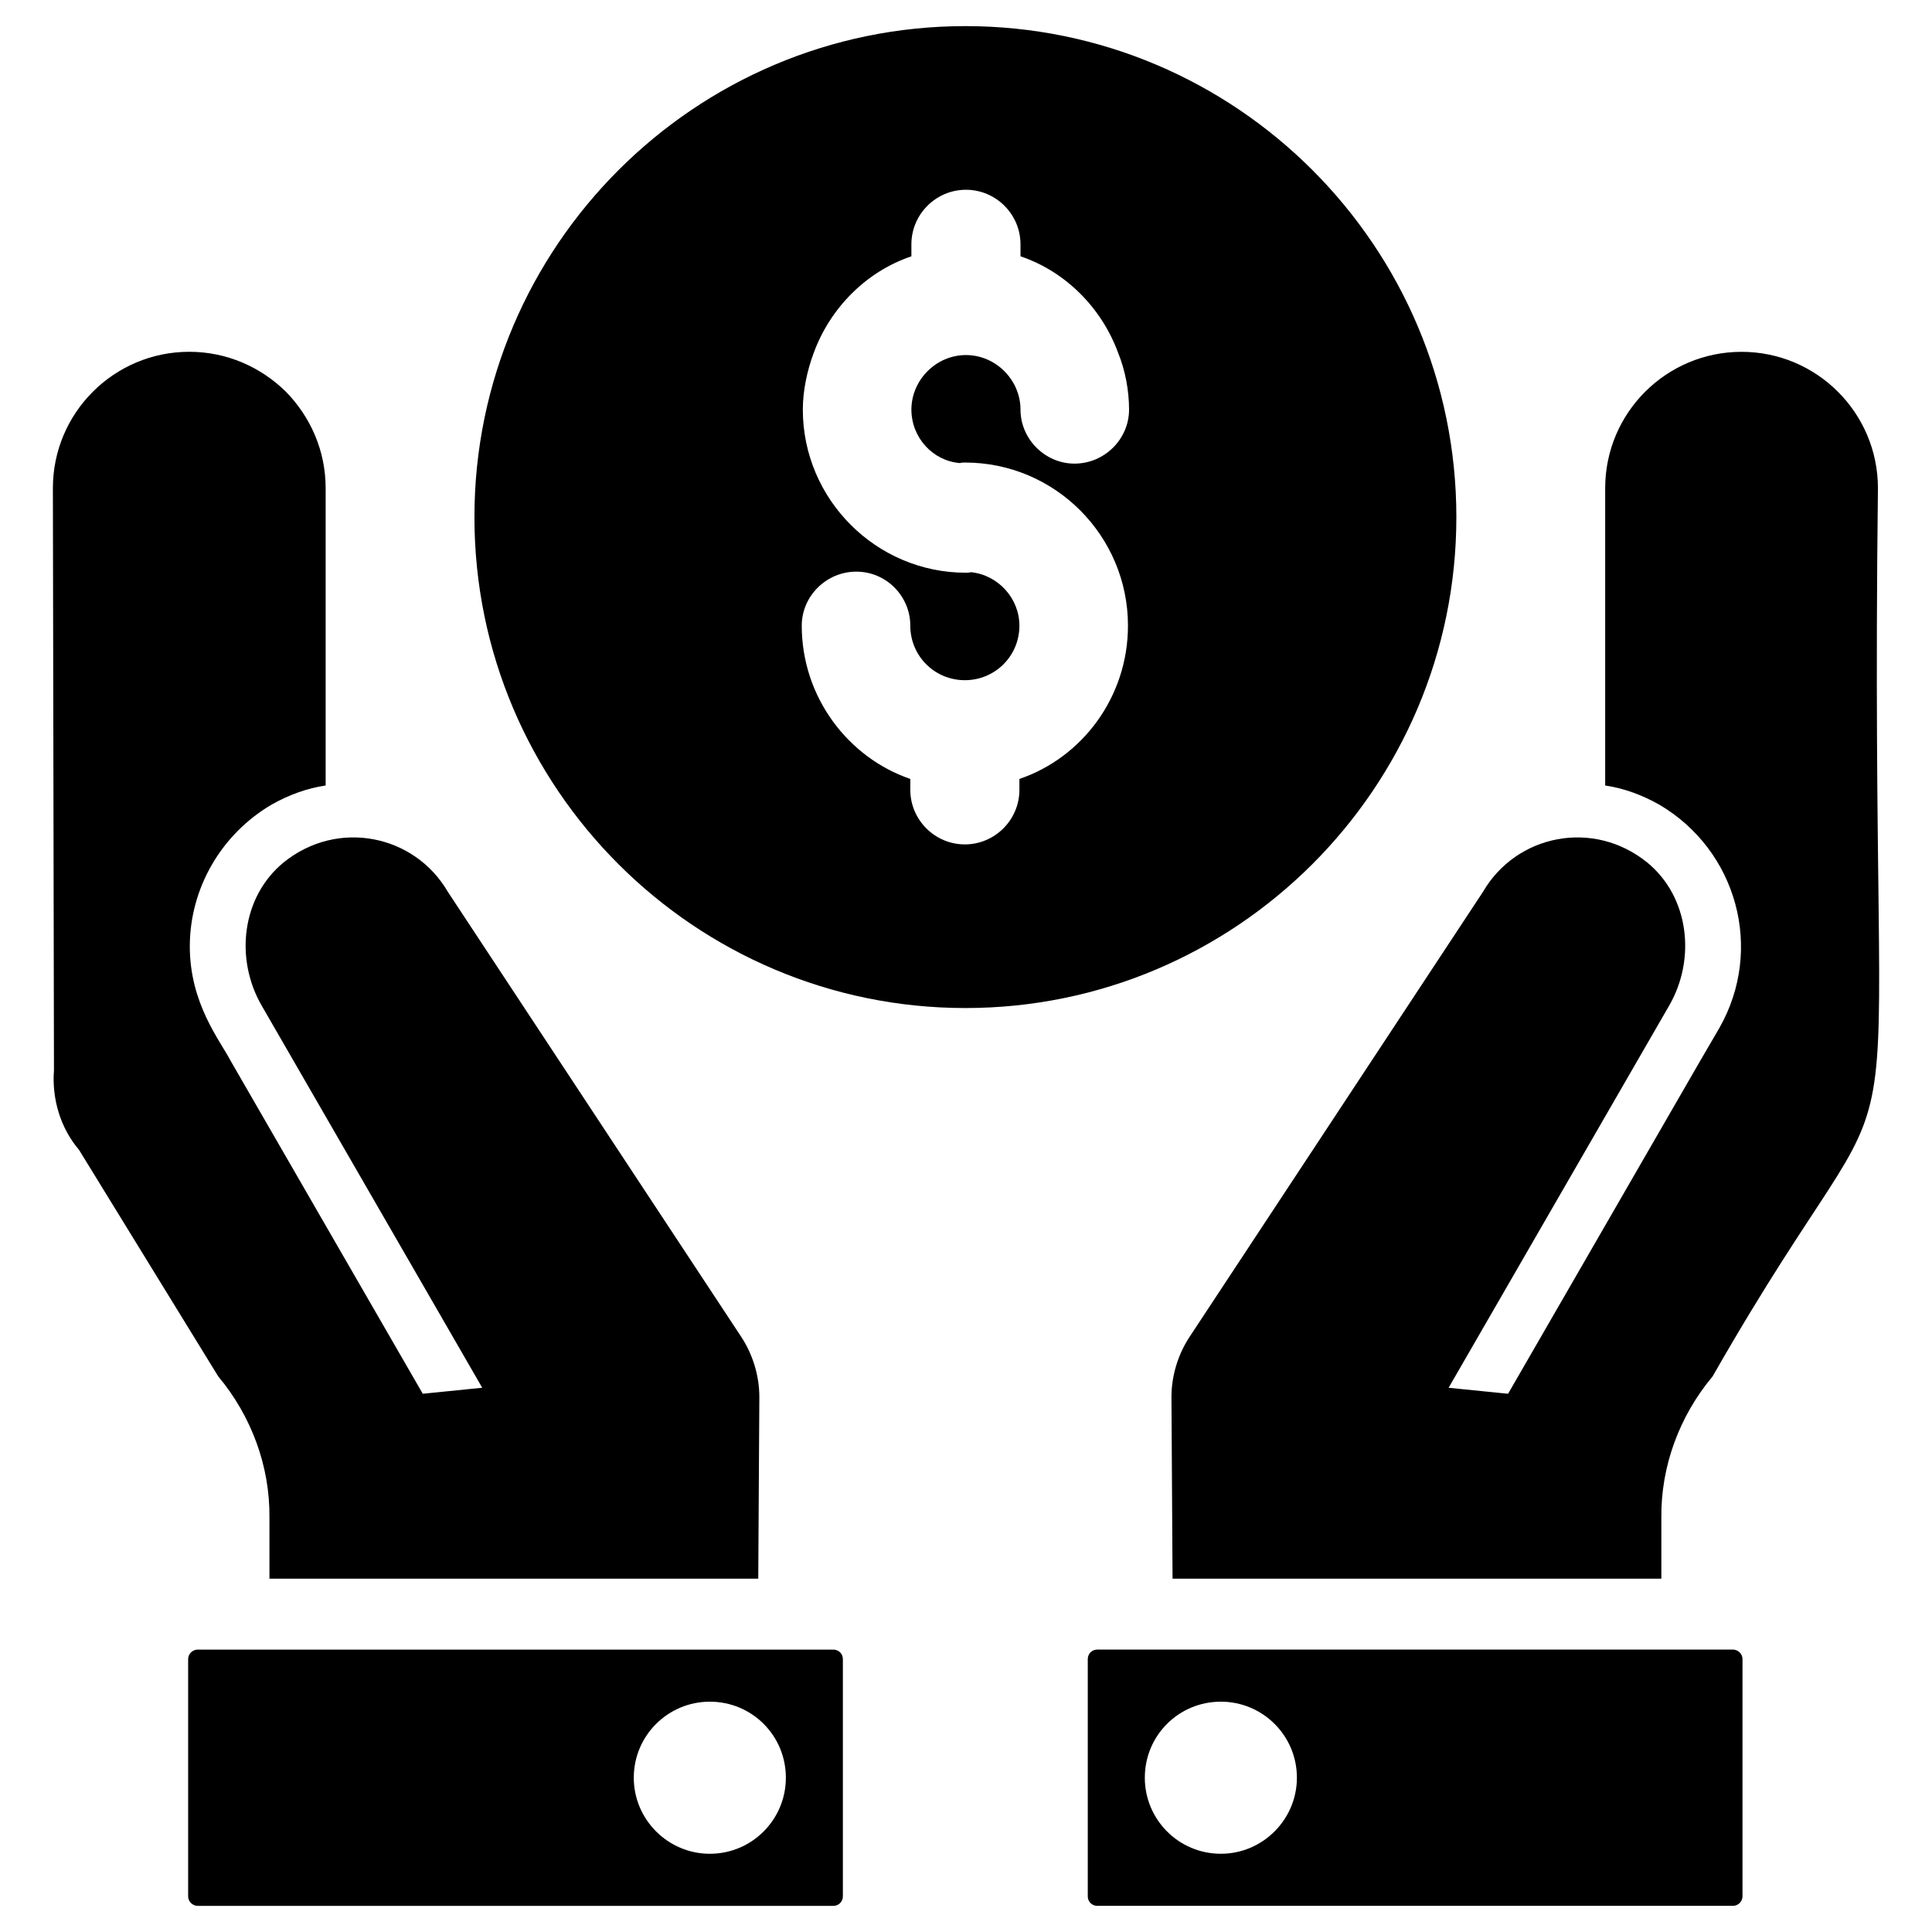
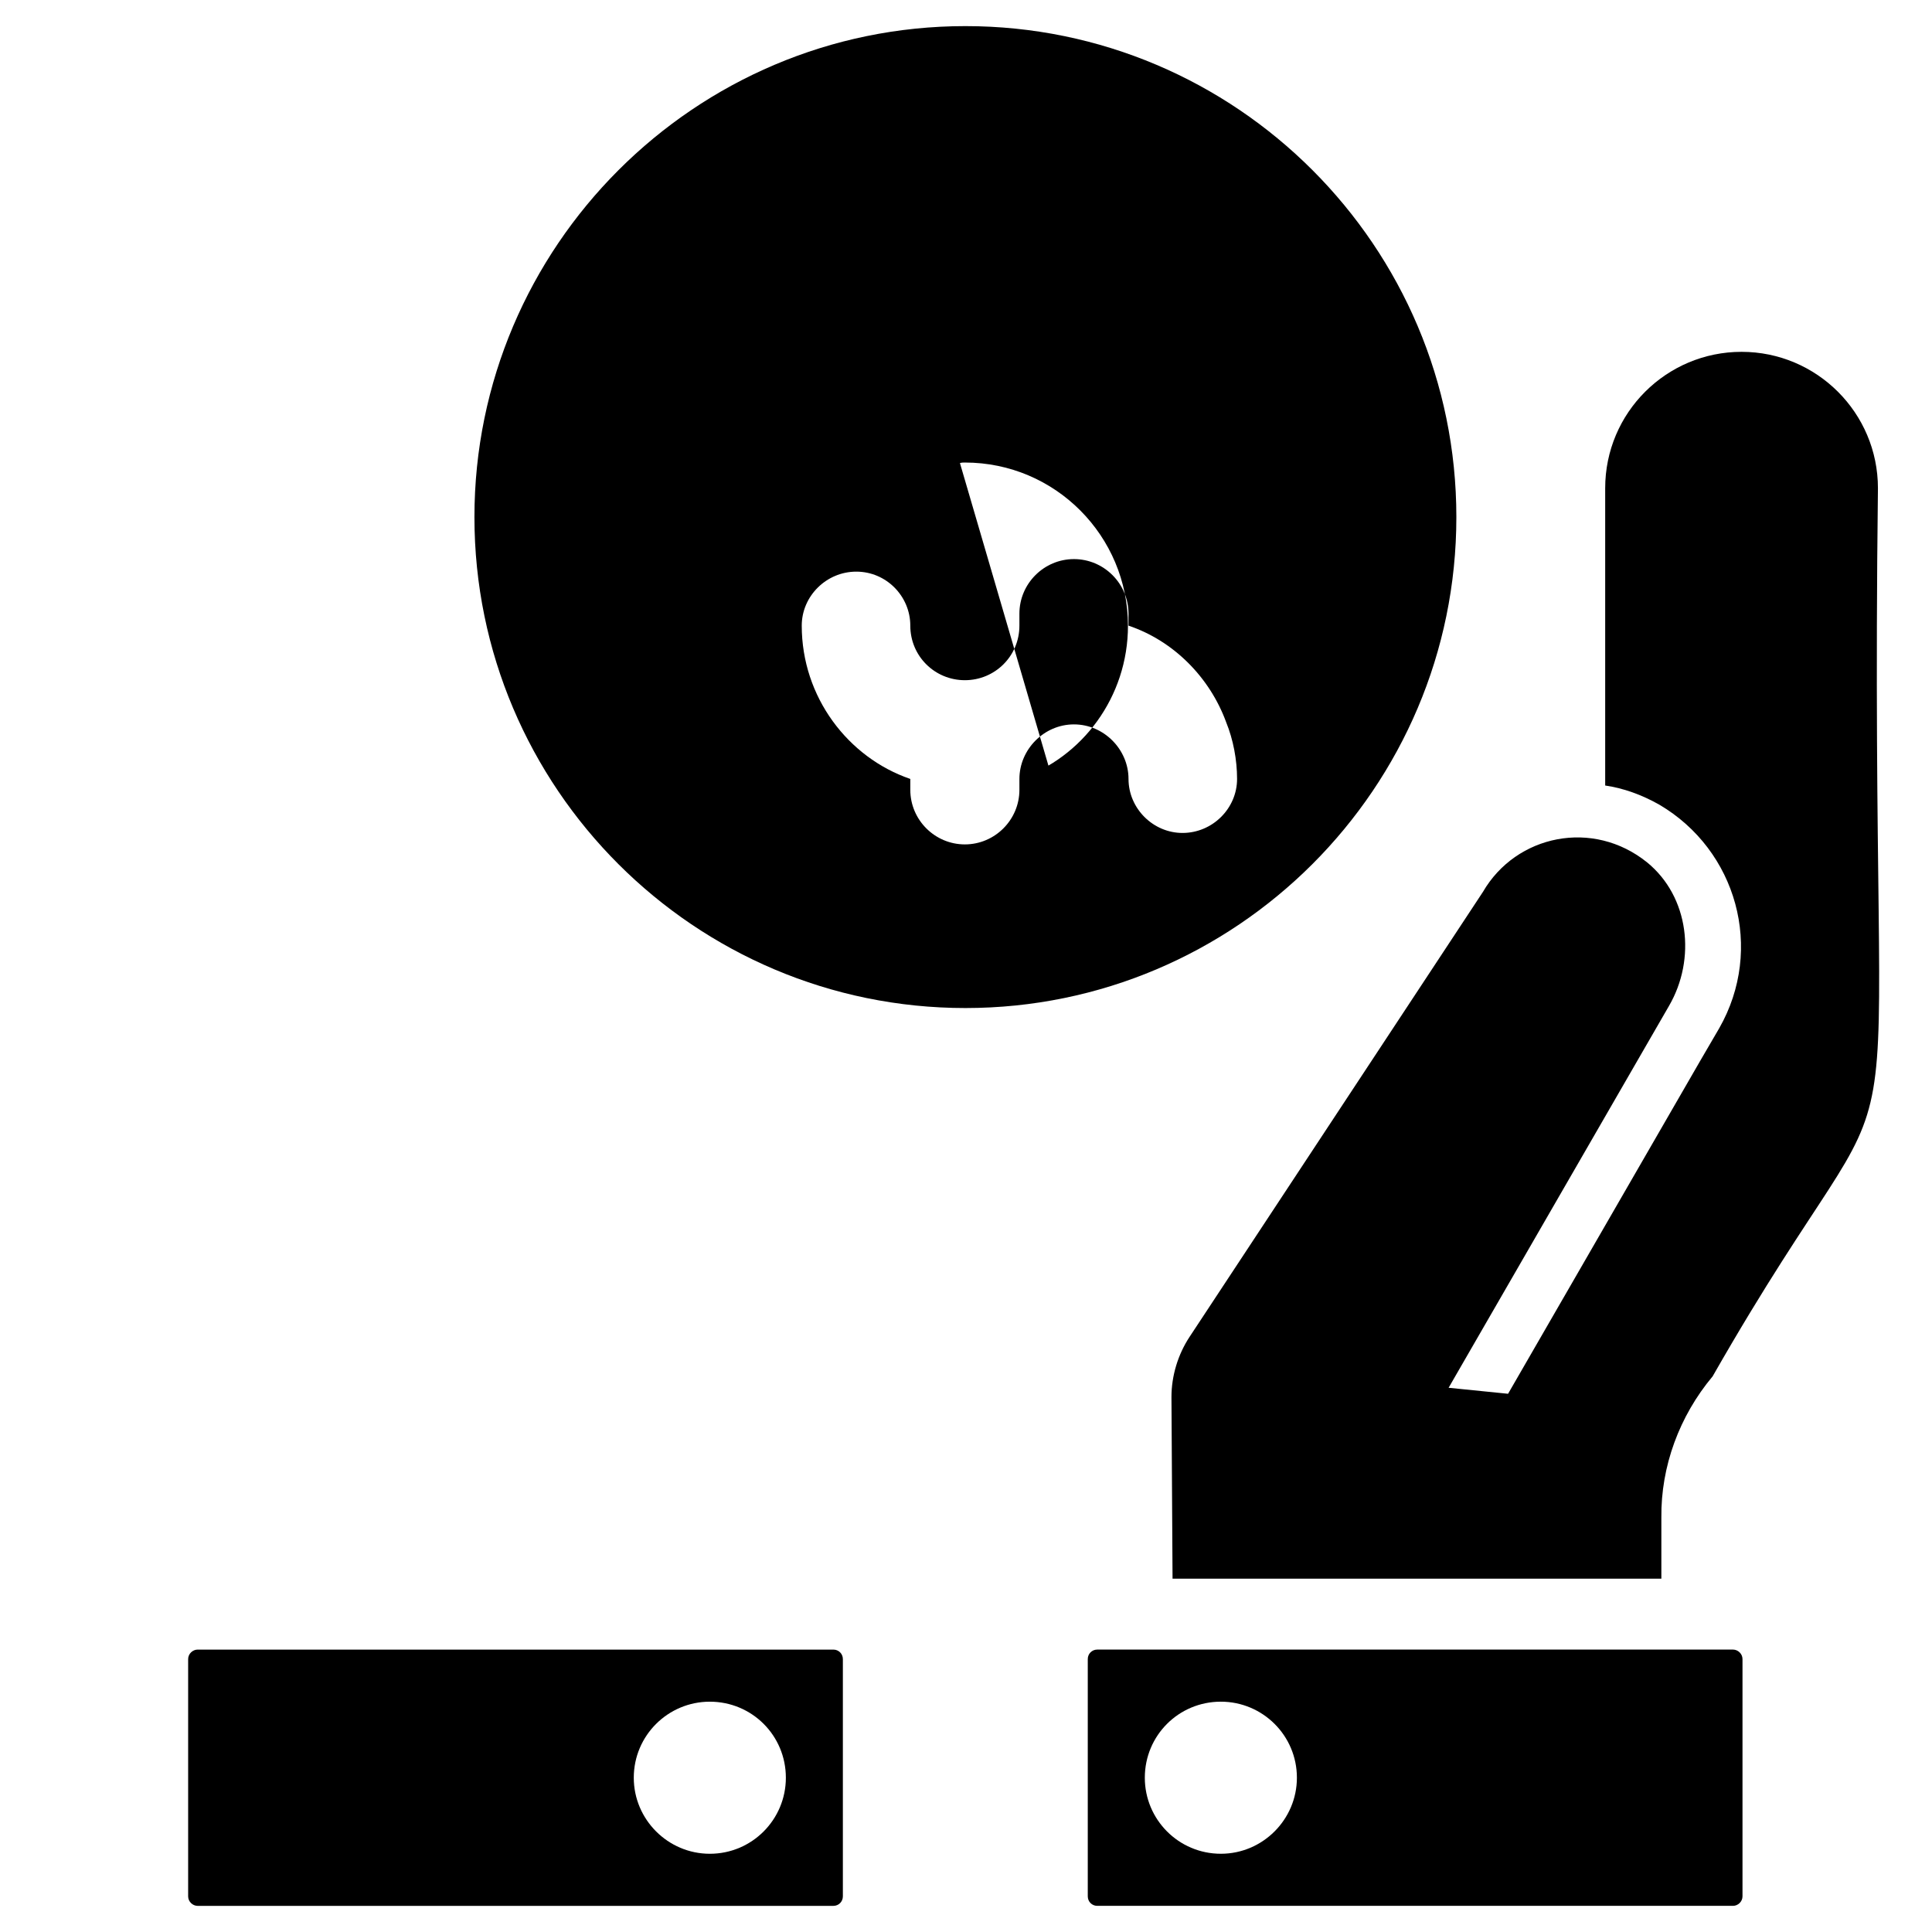
<svg xmlns="http://www.w3.org/2000/svg" fill="#000000" width="800px" height="800px" version="1.1" viewBox="144 144 512 512">
  <g>
-     <path d="m399.84 150.92c-71.691 0-130.11 58.422-130.11 130.11 0 71.824 58.422 130.11 130.11 130.11 71.707 0 130.11-58.309 130.11-130.11 0-71.691-58.293-130.11-130.11-130.11zm-1.445 115.8c0.434-0.145 0.867-0.145 1.301-0.145 24 0 43.227 19.516 43.227 43.227 0 18.938-12.145 34.984-28.77 40.625v2.891c0 7.953-6.504 14.457-14.457 14.457s-14.457-6.504-14.457-14.457v-2.891c-16.48-5.637-28.77-21.688-28.77-40.625 0-7.809 6.508-14.312 14.457-14.312s14.312 6.508 14.312 14.312c0 8.098 6.504 14.457 14.457 14.457s14.457-6.359 14.457-14.457c0-7.231-5.637-13.445-12.867-14.168-0.434 0.145-0.867 0.145-1.301 0.145-23.855 0-43.227-19.516-43.227-43.227 0-5.059 1.156-10.41 2.891-15.035 4.336-11.855 13.879-21.543 25.879-25.59v-3.18c0-7.953 6.508-14.457 14.457-14.457 7.953 0 14.457 6.504 14.457 14.457v3.18c12 4.047 21.539 13.734 25.879 25.59 1.879 4.625 2.891 9.977 2.891 15.035 0 7.809-6.508 14.312-14.457 14.312-7.809 0-14.312-6.504-14.312-14.312 0-7.805-6.508-14.457-14.457-14.457s-14.457 6.652-14.457 14.457c0 7.375 5.637 13.59 12.867 14.168z" />
+     <path d="m399.84 150.92c-71.691 0-130.11 58.422-130.11 130.11 0 71.824 58.422 130.11 130.11 130.11 71.707 0 130.11-58.309 130.11-130.11 0-71.691-58.293-130.11-130.11-130.11zm-1.445 115.8c0.434-0.145 0.867-0.145 1.301-0.145 24 0 43.227 19.516 43.227 43.227 0 18.938-12.145 34.984-28.77 40.625v2.891c0 7.953-6.504 14.457-14.457 14.457s-14.457-6.504-14.457-14.457v-2.891c-16.48-5.637-28.77-21.688-28.77-40.625 0-7.809 6.508-14.312 14.457-14.312s14.312 6.508 14.312 14.312c0 8.098 6.504 14.457 14.457 14.457s14.457-6.359 14.457-14.457v-3.18c0-7.953 6.508-14.457 14.457-14.457 7.953 0 14.457 6.504 14.457 14.457v3.18c12 4.047 21.539 13.734 25.879 25.59 1.879 4.625 2.891 9.977 2.891 15.035 0 7.809-6.508 14.312-14.457 14.312-7.809 0-14.312-6.504-14.312-14.312 0-7.805-6.508-14.457-14.457-14.457s-14.457 6.652-14.457 14.457c0 7.375 5.637 13.59 12.867 14.168z" />
    <path d="m605.78 646.55v-62.875c0-1.41-1.211-2.519-2.519-2.519h-168.47c-1.41 0-2.519 1.109-2.519 2.519v62.875c0 1.41 1.109 2.519 2.519 2.519h168.47c1.312-0.004 2.519-1.109 2.519-2.519zm-138.24-11.285c-11.184 0-20.152-9.066-20.152-20.152 0-11.184 8.969-20.152 20.152-20.152 11.082 0 20.152 8.969 20.152 20.152 0 11.082-9.07 20.152-20.152 20.152z" />
    <path d="m580.51 372.55c-14.312-11.566-34.695-7.371-43.516 7.809l-77.777 117.97c-3.035 4.625-4.769 10.266-4.769 15.902l0.289 48.141h129.54v-16.191c-0.145-13.59 4.769-26.891 13.59-37.441 57.605-100.84 41.281-23.855 43.805-235.36 0-19.949-16.191-36.141-36.141-36.141-19.895 0-36.141 16.109-36.141 36.141v78.789c4.914 0.723 9.688 2.457 14.312 5.059 20.531 12.051 27.91 38.258 15.902 59.273l-5.059 8.676-50.891 88.188-15.758-1.59 58.406-101.2c7.227-12.434 5.344-28.914-5.789-38.023z" />
    <path d="m193.86 583.68v62.875c0 1.41 1.211 2.519 2.519 2.519h168.47c1.41 0 2.519-1.109 2.519-2.519v-62.875c0-1.41-1.109-2.519-2.519-2.519h-168.47c-1.309 0-2.519 1.109-2.519 2.519zm138.25 11.285c11.184 0 20.152 8.969 20.152 20.152 0 11.086-8.969 20.152-20.152 20.152-11.082 0-20.152-9.066-20.152-20.152 0-11.184 9.07-20.152 20.152-20.152z" />
-     <path d="m158.3 427.63c-0.578 7.66 1.734 15.324 6.648 21.105l36.867 59.996c8.82 10.555 13.734 23.852 13.59 37.441v16.191l129.54 0.004 0.289-48.141c0-5.637-1.734-11.277-4.769-15.902l-77.777-117.97c-8.82-15.18-29.203-19.371-43.516-7.809-11.133 9.109-13.012 25.59-5.785 38.023l58.406 101.2-15.758 1.59-50.891-88.188c-2.922-5.562-10.844-15.27-10.844-30.359 0-15.469 8.387-29.781 21.688-37.59 4.625-2.602 9.398-4.336 14.312-5.059v-78.789c0-9.977-4.047-18.938-10.555-25.59-6.652-6.508-15.613-10.555-25.59-10.555-19.949 0-36.141 16.191-36.141 36.141z" />
  </g>
</svg>